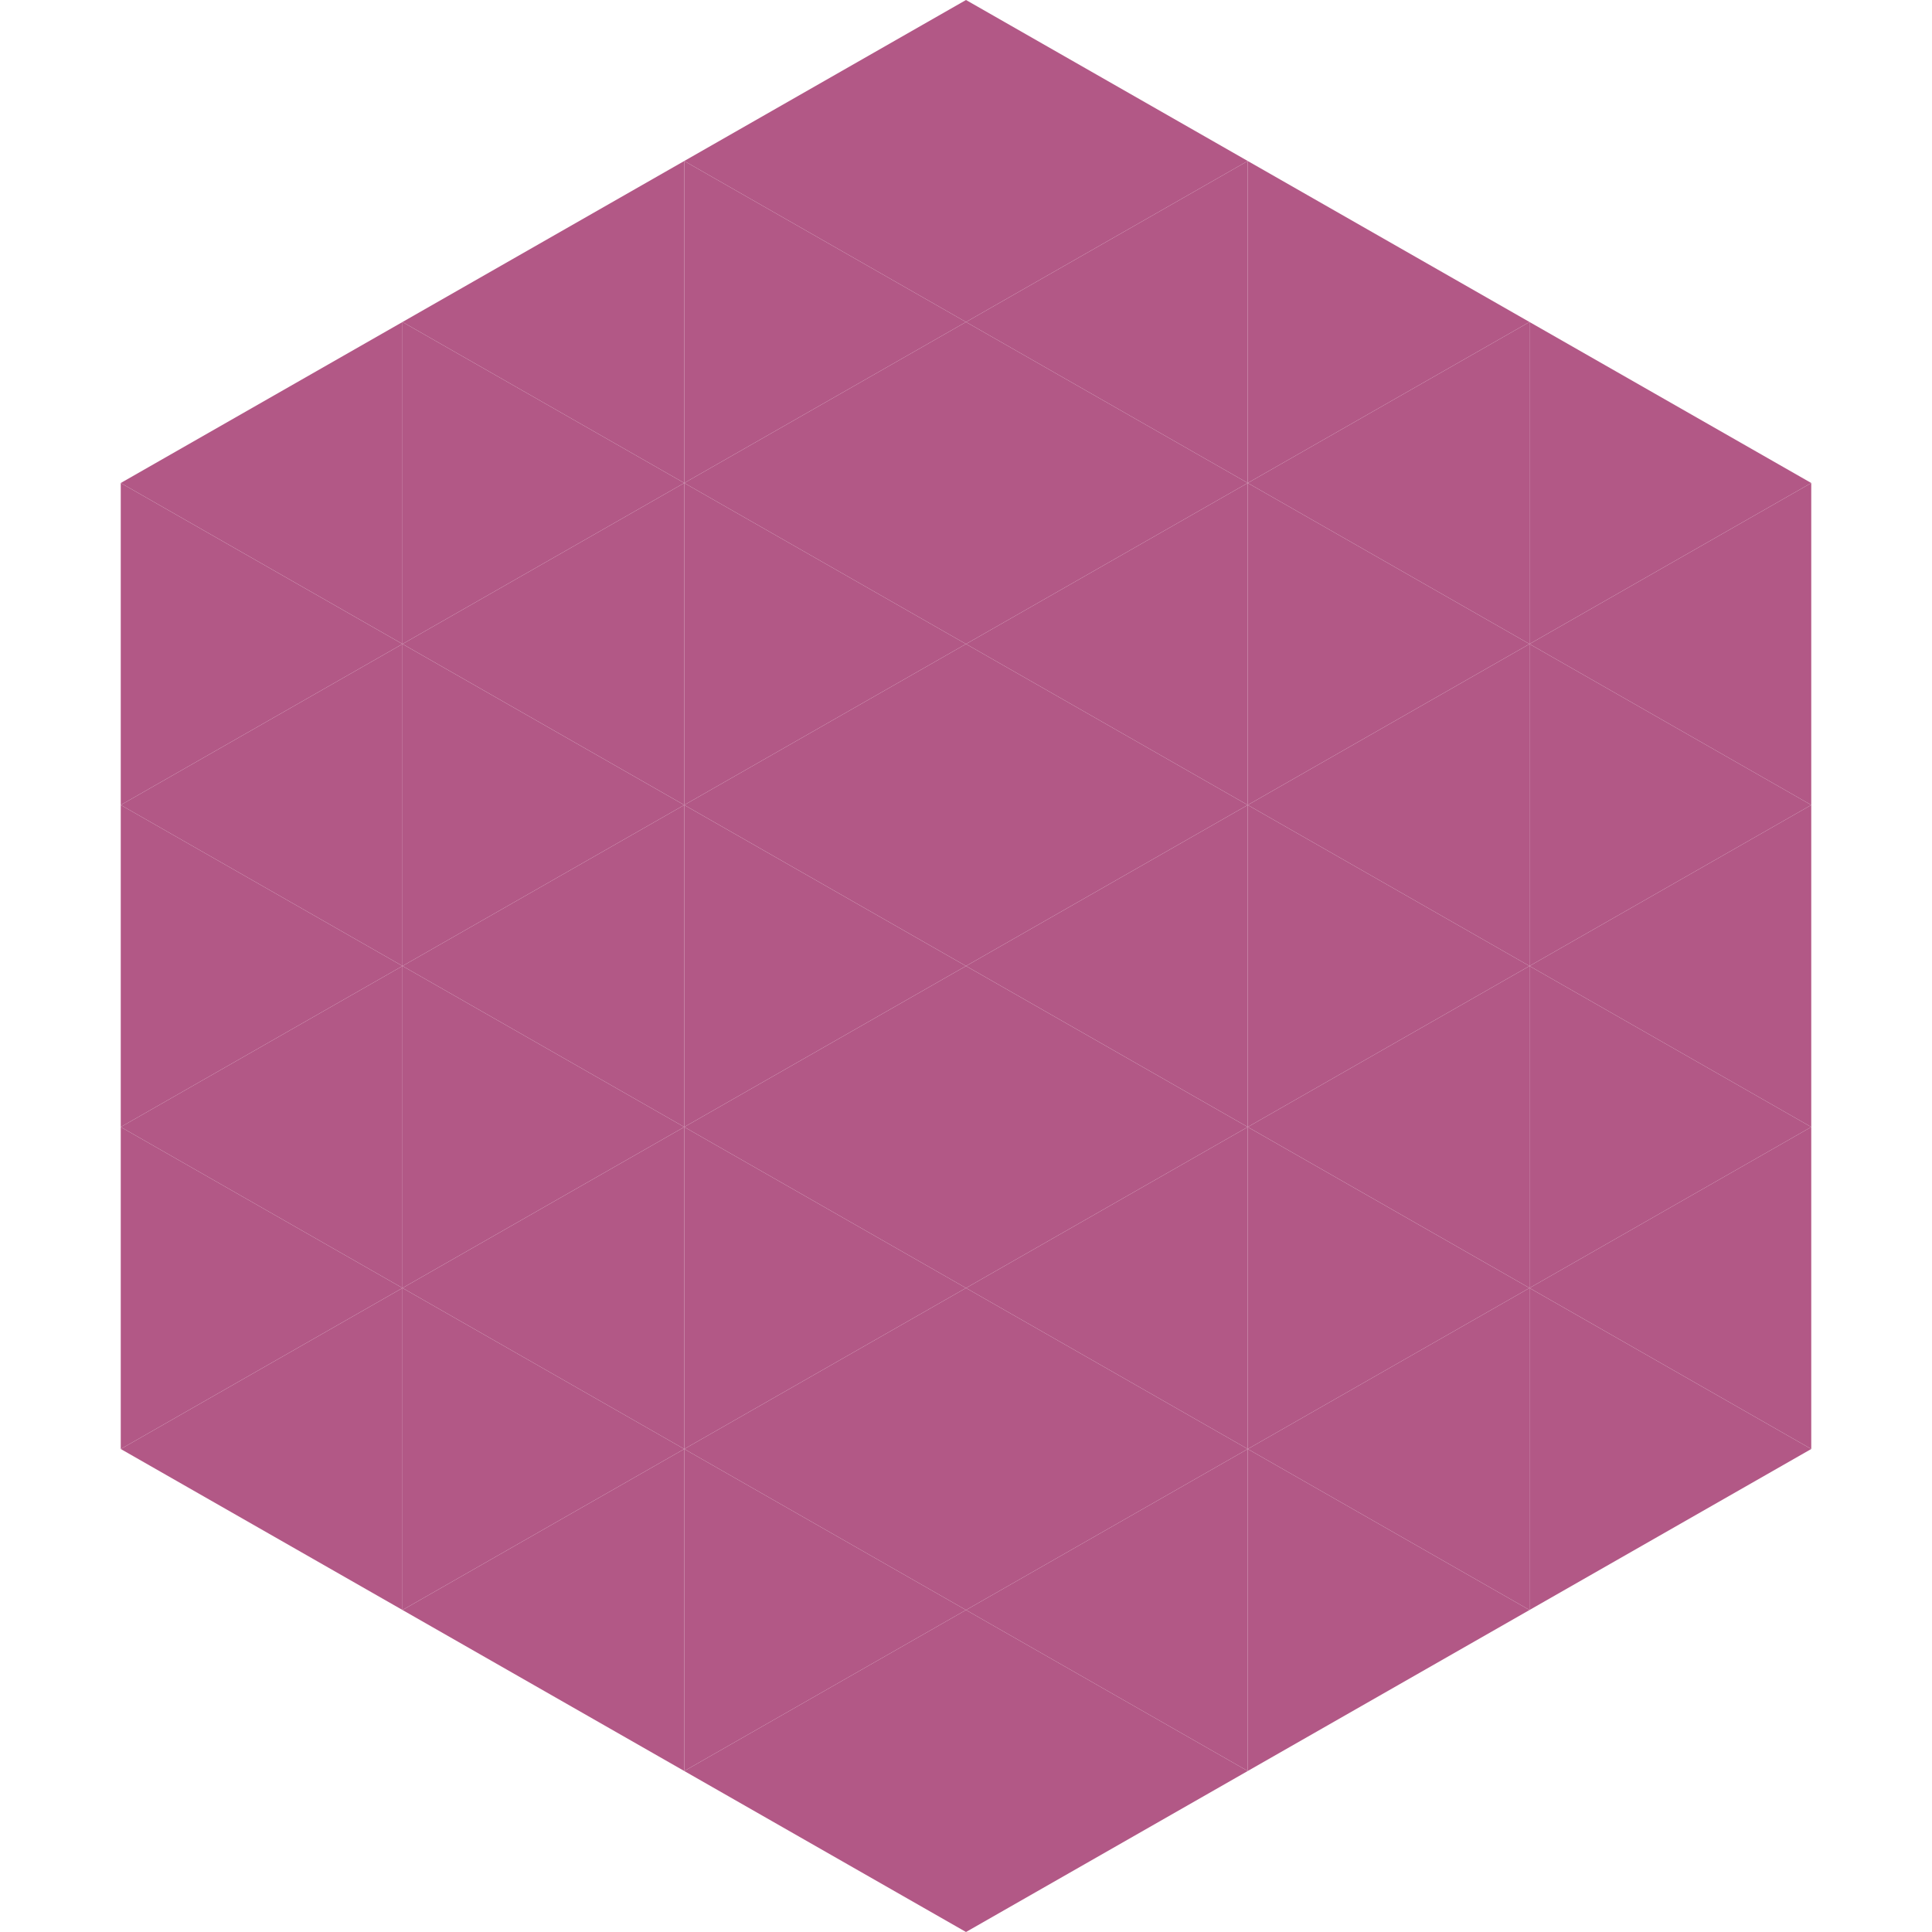
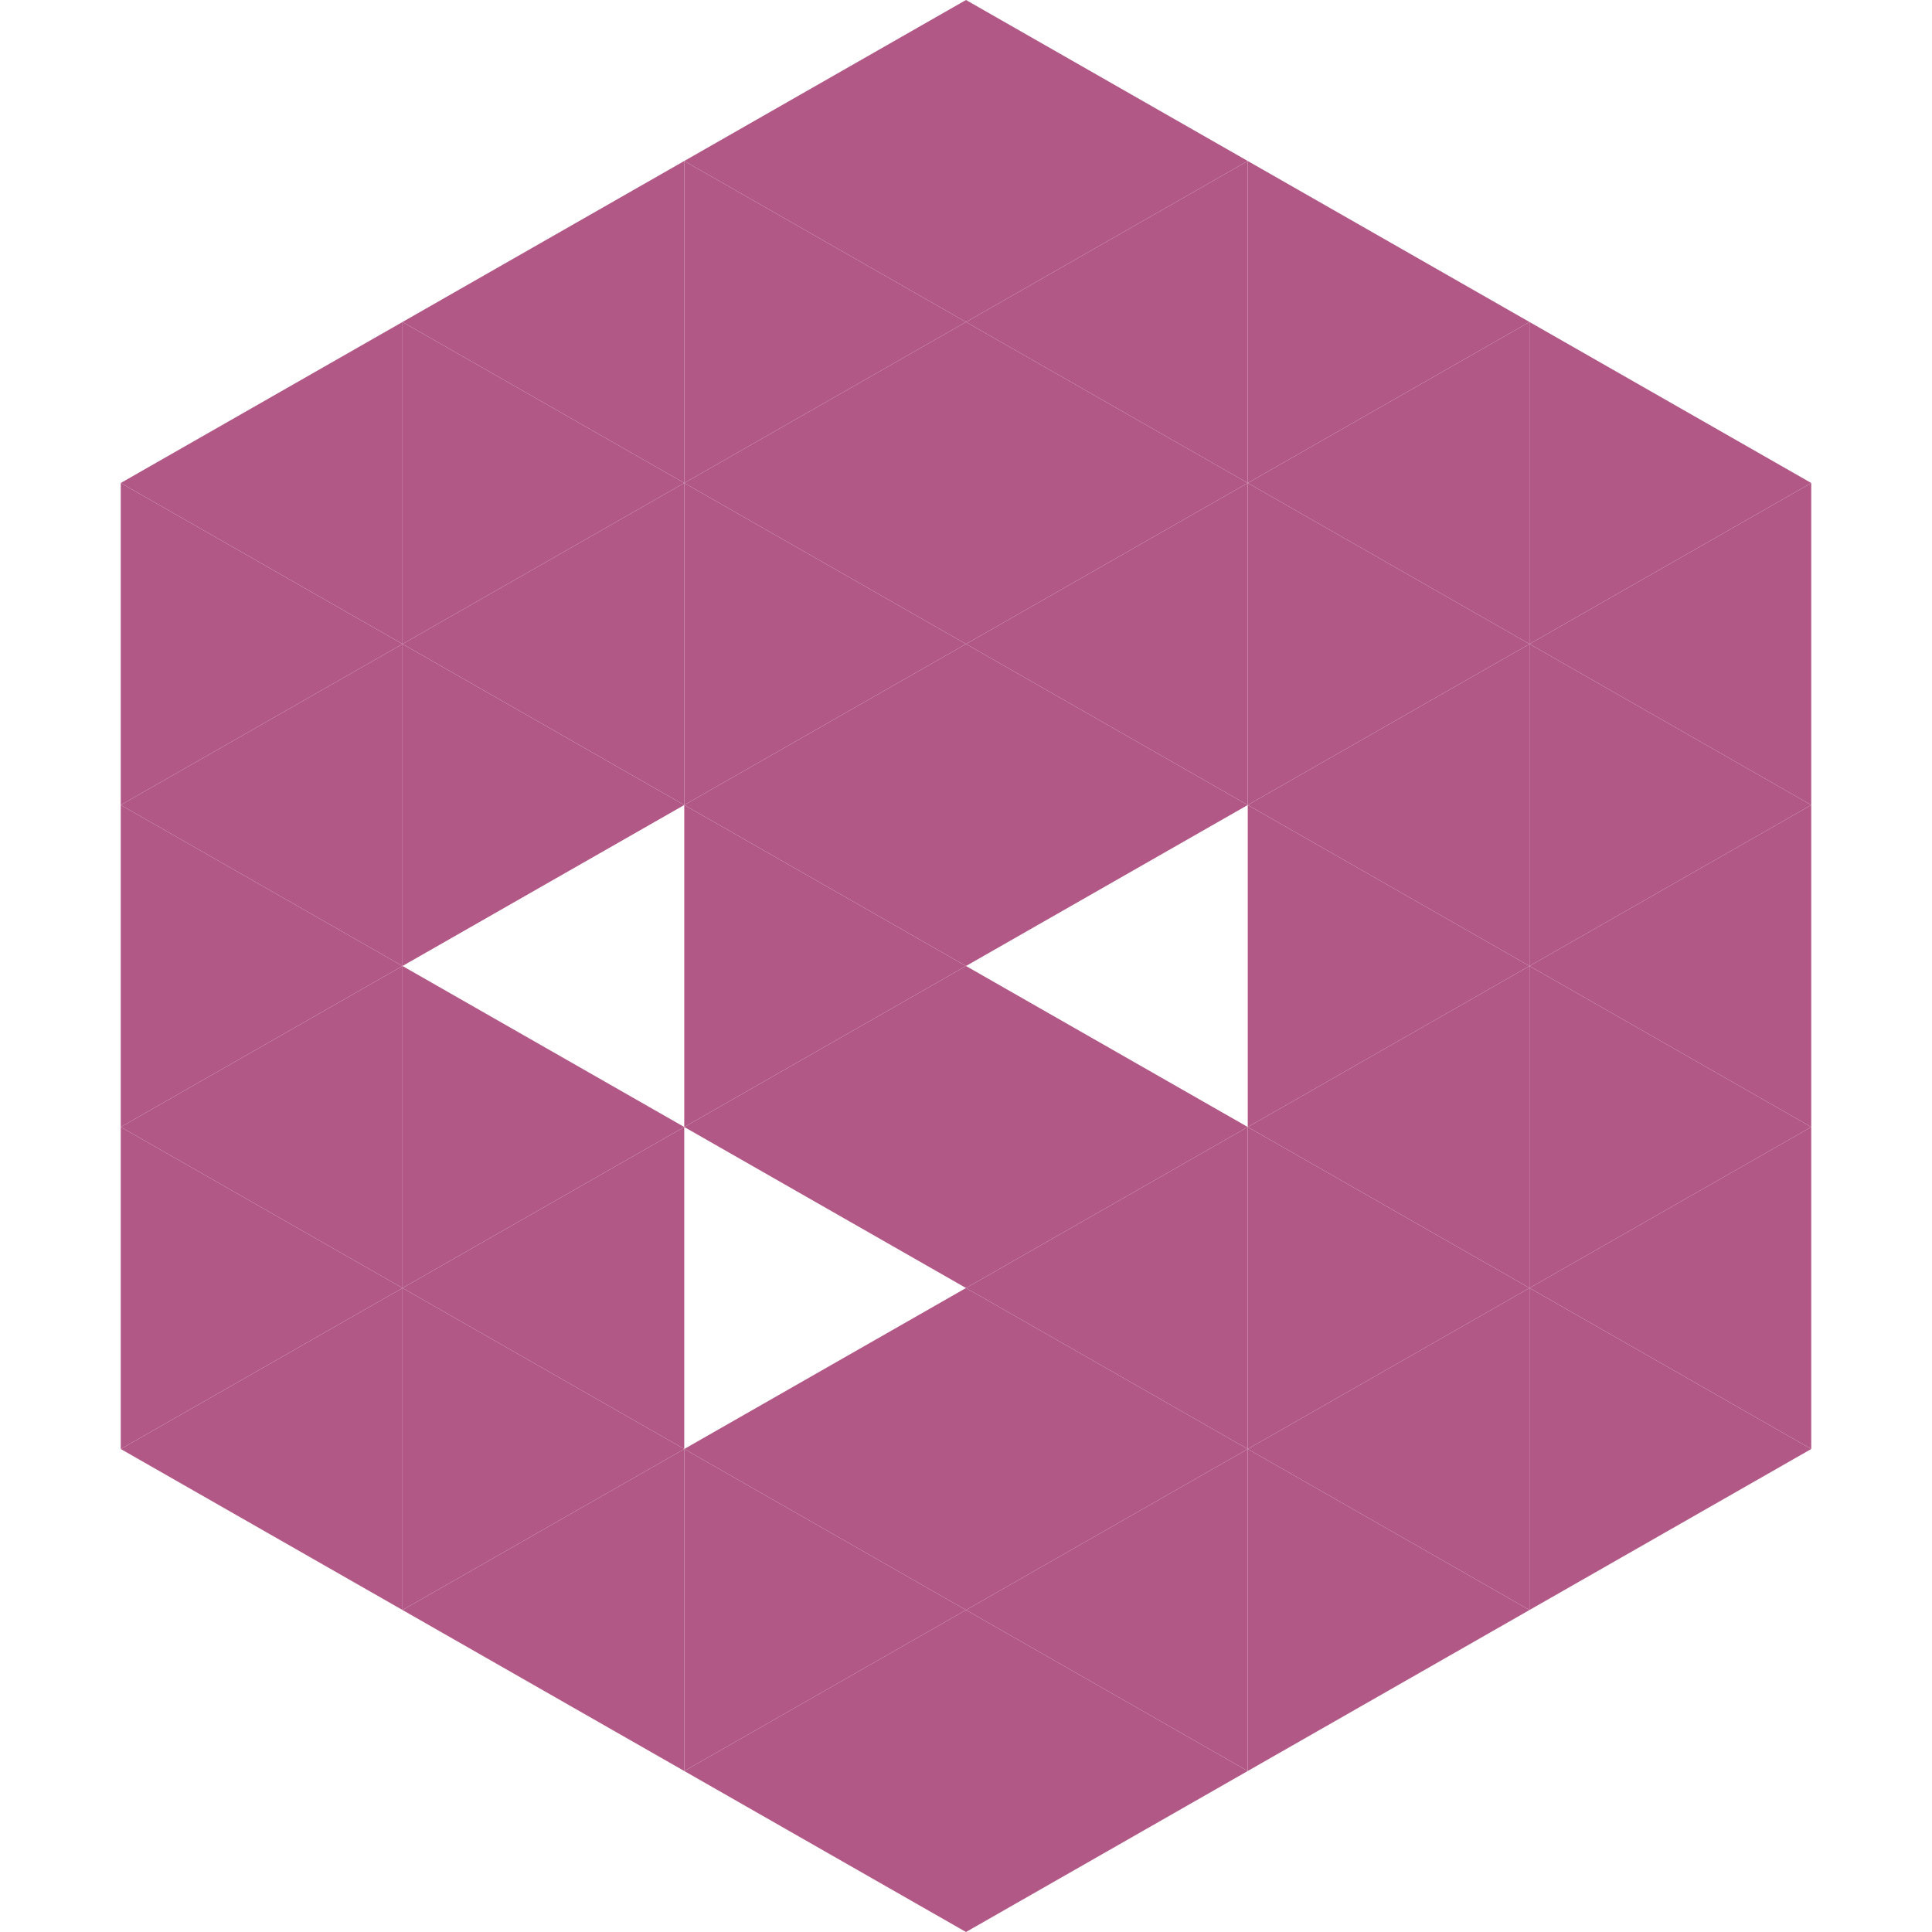
<svg xmlns="http://www.w3.org/2000/svg" width="240" height="240">
  <polygon points="50,40 15,60 50,80" style="fill:rgb(178,88,134)" />
  <polygon points="190,40 225,60 190,80" style="fill:rgb(178,88,134)" />
  <polygon points="15,60 50,80 15,100" style="fill:rgb(178,88,134)" />
  <polygon points="225,60 190,80 225,100" style="fill:rgb(178,88,134)" />
  <polygon points="50,80 15,100 50,120" style="fill:rgb(178,88,134)" />
  <polygon points="190,80 225,100 190,120" style="fill:rgb(178,88,134)" />
  <polygon points="15,100 50,120 15,140" style="fill:rgb(178,88,134)" />
  <polygon points="225,100 190,120 225,140" style="fill:rgb(178,88,134)" />
  <polygon points="50,120 15,140 50,160" style="fill:rgb(178,88,134)" />
  <polygon points="190,120 225,140 190,160" style="fill:rgb(178,88,134)" />
  <polygon points="15,140 50,160 15,180" style="fill:rgb(178,88,134)" />
  <polygon points="225,140 190,160 225,180" style="fill:rgb(178,88,134)" />
  <polygon points="50,160 15,180 50,200" style="fill:rgb(178,88,134)" />
  <polygon points="190,160 225,180 190,200" style="fill:rgb(178,88,134)" />
  <polygon points="15,180 50,200 15,220" style="fill:rgb(255,255,255); fill-opacity:0" />
  <polygon points="225,180 190,200 225,220" style="fill:rgb(255,255,255); fill-opacity:0" />
  <polygon points="50,0 85,20 50,40" style="fill:rgb(255,255,255); fill-opacity:0" />
  <polygon points="190,0 155,20 190,40" style="fill:rgb(255,255,255); fill-opacity:0" />
  <polygon points="85,20 50,40 85,60" style="fill:rgb(178,88,134)" />
  <polygon points="155,20 190,40 155,60" style="fill:rgb(178,88,134)" />
  <polygon points="50,40 85,60 50,80" style="fill:rgb(178,88,134)" />
  <polygon points="190,40 155,60 190,80" style="fill:rgb(178,88,134)" />
  <polygon points="85,60 50,80 85,100" style="fill:rgb(178,88,134)" />
  <polygon points="155,60 190,80 155,100" style="fill:rgb(178,88,134)" />
  <polygon points="50,80 85,100 50,120" style="fill:rgb(178,88,134)" />
  <polygon points="190,80 155,100 190,120" style="fill:rgb(178,88,134)" />
-   <polygon points="85,100 50,120 85,140" style="fill:rgb(178,88,134)" />
  <polygon points="155,100 190,120 155,140" style="fill:rgb(178,88,134)" />
  <polygon points="50,120 85,140 50,160" style="fill:rgb(178,88,134)" />
  <polygon points="190,120 155,140 190,160" style="fill:rgb(178,88,134)" />
  <polygon points="85,140 50,160 85,180" style="fill:rgb(178,88,134)" />
  <polygon points="155,140 190,160 155,180" style="fill:rgb(178,88,134)" />
  <polygon points="50,160 85,180 50,200" style="fill:rgb(178,88,134)" />
  <polygon points="190,160 155,180 190,200" style="fill:rgb(178,88,134)" />
  <polygon points="85,180 50,200 85,220" style="fill:rgb(178,88,134)" />
  <polygon points="155,180 190,200 155,220" style="fill:rgb(178,88,134)" />
  <polygon points="120,0 85,20 120,40" style="fill:rgb(178,88,134)" />
  <polygon points="120,0 155,20 120,40" style="fill:rgb(178,88,134)" />
  <polygon points="85,20 120,40 85,60" style="fill:rgb(178,88,134)" />
  <polygon points="155,20 120,40 155,60" style="fill:rgb(178,88,134)" />
  <polygon points="120,40 85,60 120,80" style="fill:rgb(178,88,134)" />
  <polygon points="120,40 155,60 120,80" style="fill:rgb(178,88,134)" />
  <polygon points="85,60 120,80 85,100" style="fill:rgb(178,88,134)" />
  <polygon points="155,60 120,80 155,100" style="fill:rgb(178,88,134)" />
  <polygon points="120,80 85,100 120,120" style="fill:rgb(178,88,134)" />
  <polygon points="120,80 155,100 120,120" style="fill:rgb(178,88,134)" />
  <polygon points="85,100 120,120 85,140" style="fill:rgb(178,88,134)" />
-   <polygon points="155,100 120,120 155,140" style="fill:rgb(178,88,134)" />
  <polygon points="120,120 85,140 120,160" style="fill:rgb(178,88,134)" />
  <polygon points="120,120 155,140 120,160" style="fill:rgb(178,88,134)" />
-   <polygon points="85,140 120,160 85,180" style="fill:rgb(178,88,134)" />
  <polygon points="155,140 120,160 155,180" style="fill:rgb(178,88,134)" />
  <polygon points="120,160 85,180 120,200" style="fill:rgb(178,88,134)" />
  <polygon points="120,160 155,180 120,200" style="fill:rgb(178,88,134)" />
  <polygon points="85,180 120,200 85,220" style="fill:rgb(178,88,134)" />
  <polygon points="155,180 120,200 155,220" style="fill:rgb(178,88,134)" />
  <polygon points="120,200 85,220 120,240" style="fill:rgb(178,88,134)" />
  <polygon points="120,200 155,220 120,240" style="fill:rgb(178,88,134)" />
  <polygon points="85,220 120,240 85,260" style="fill:rgb(255,255,255); fill-opacity:0" />
  <polygon points="155,220 120,240 155,260" style="fill:rgb(255,255,255); fill-opacity:0" />
</svg>